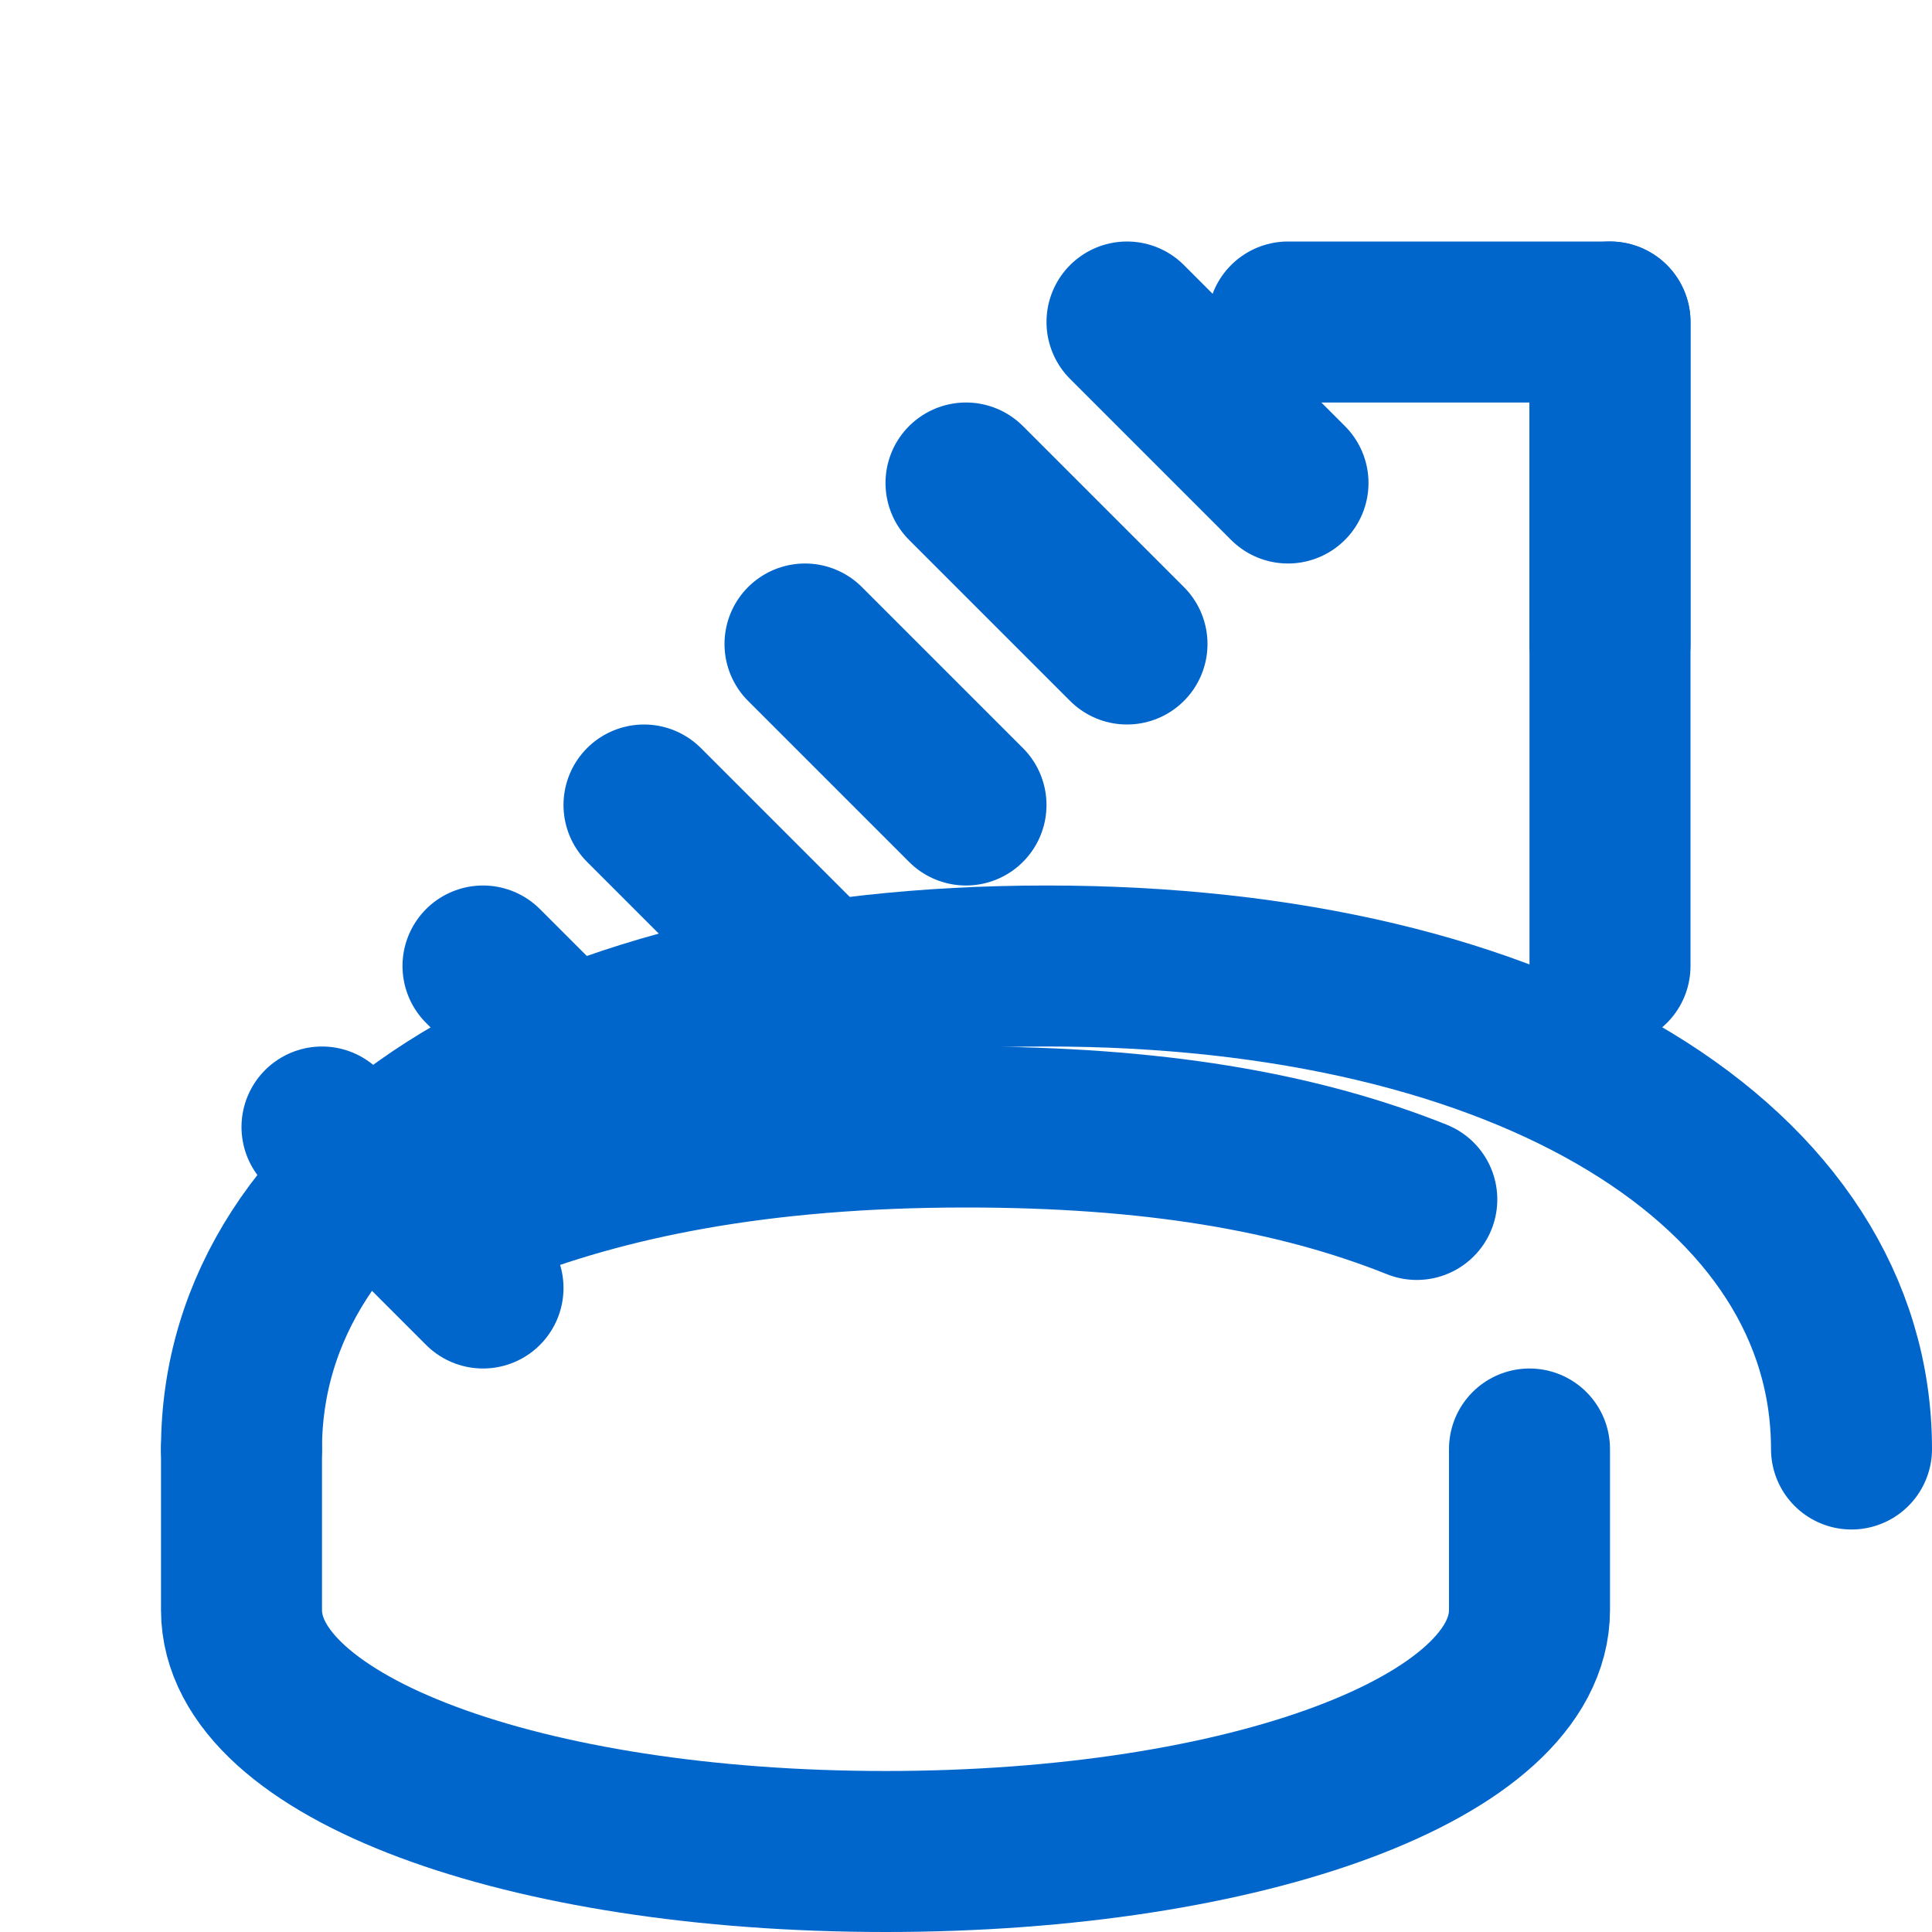
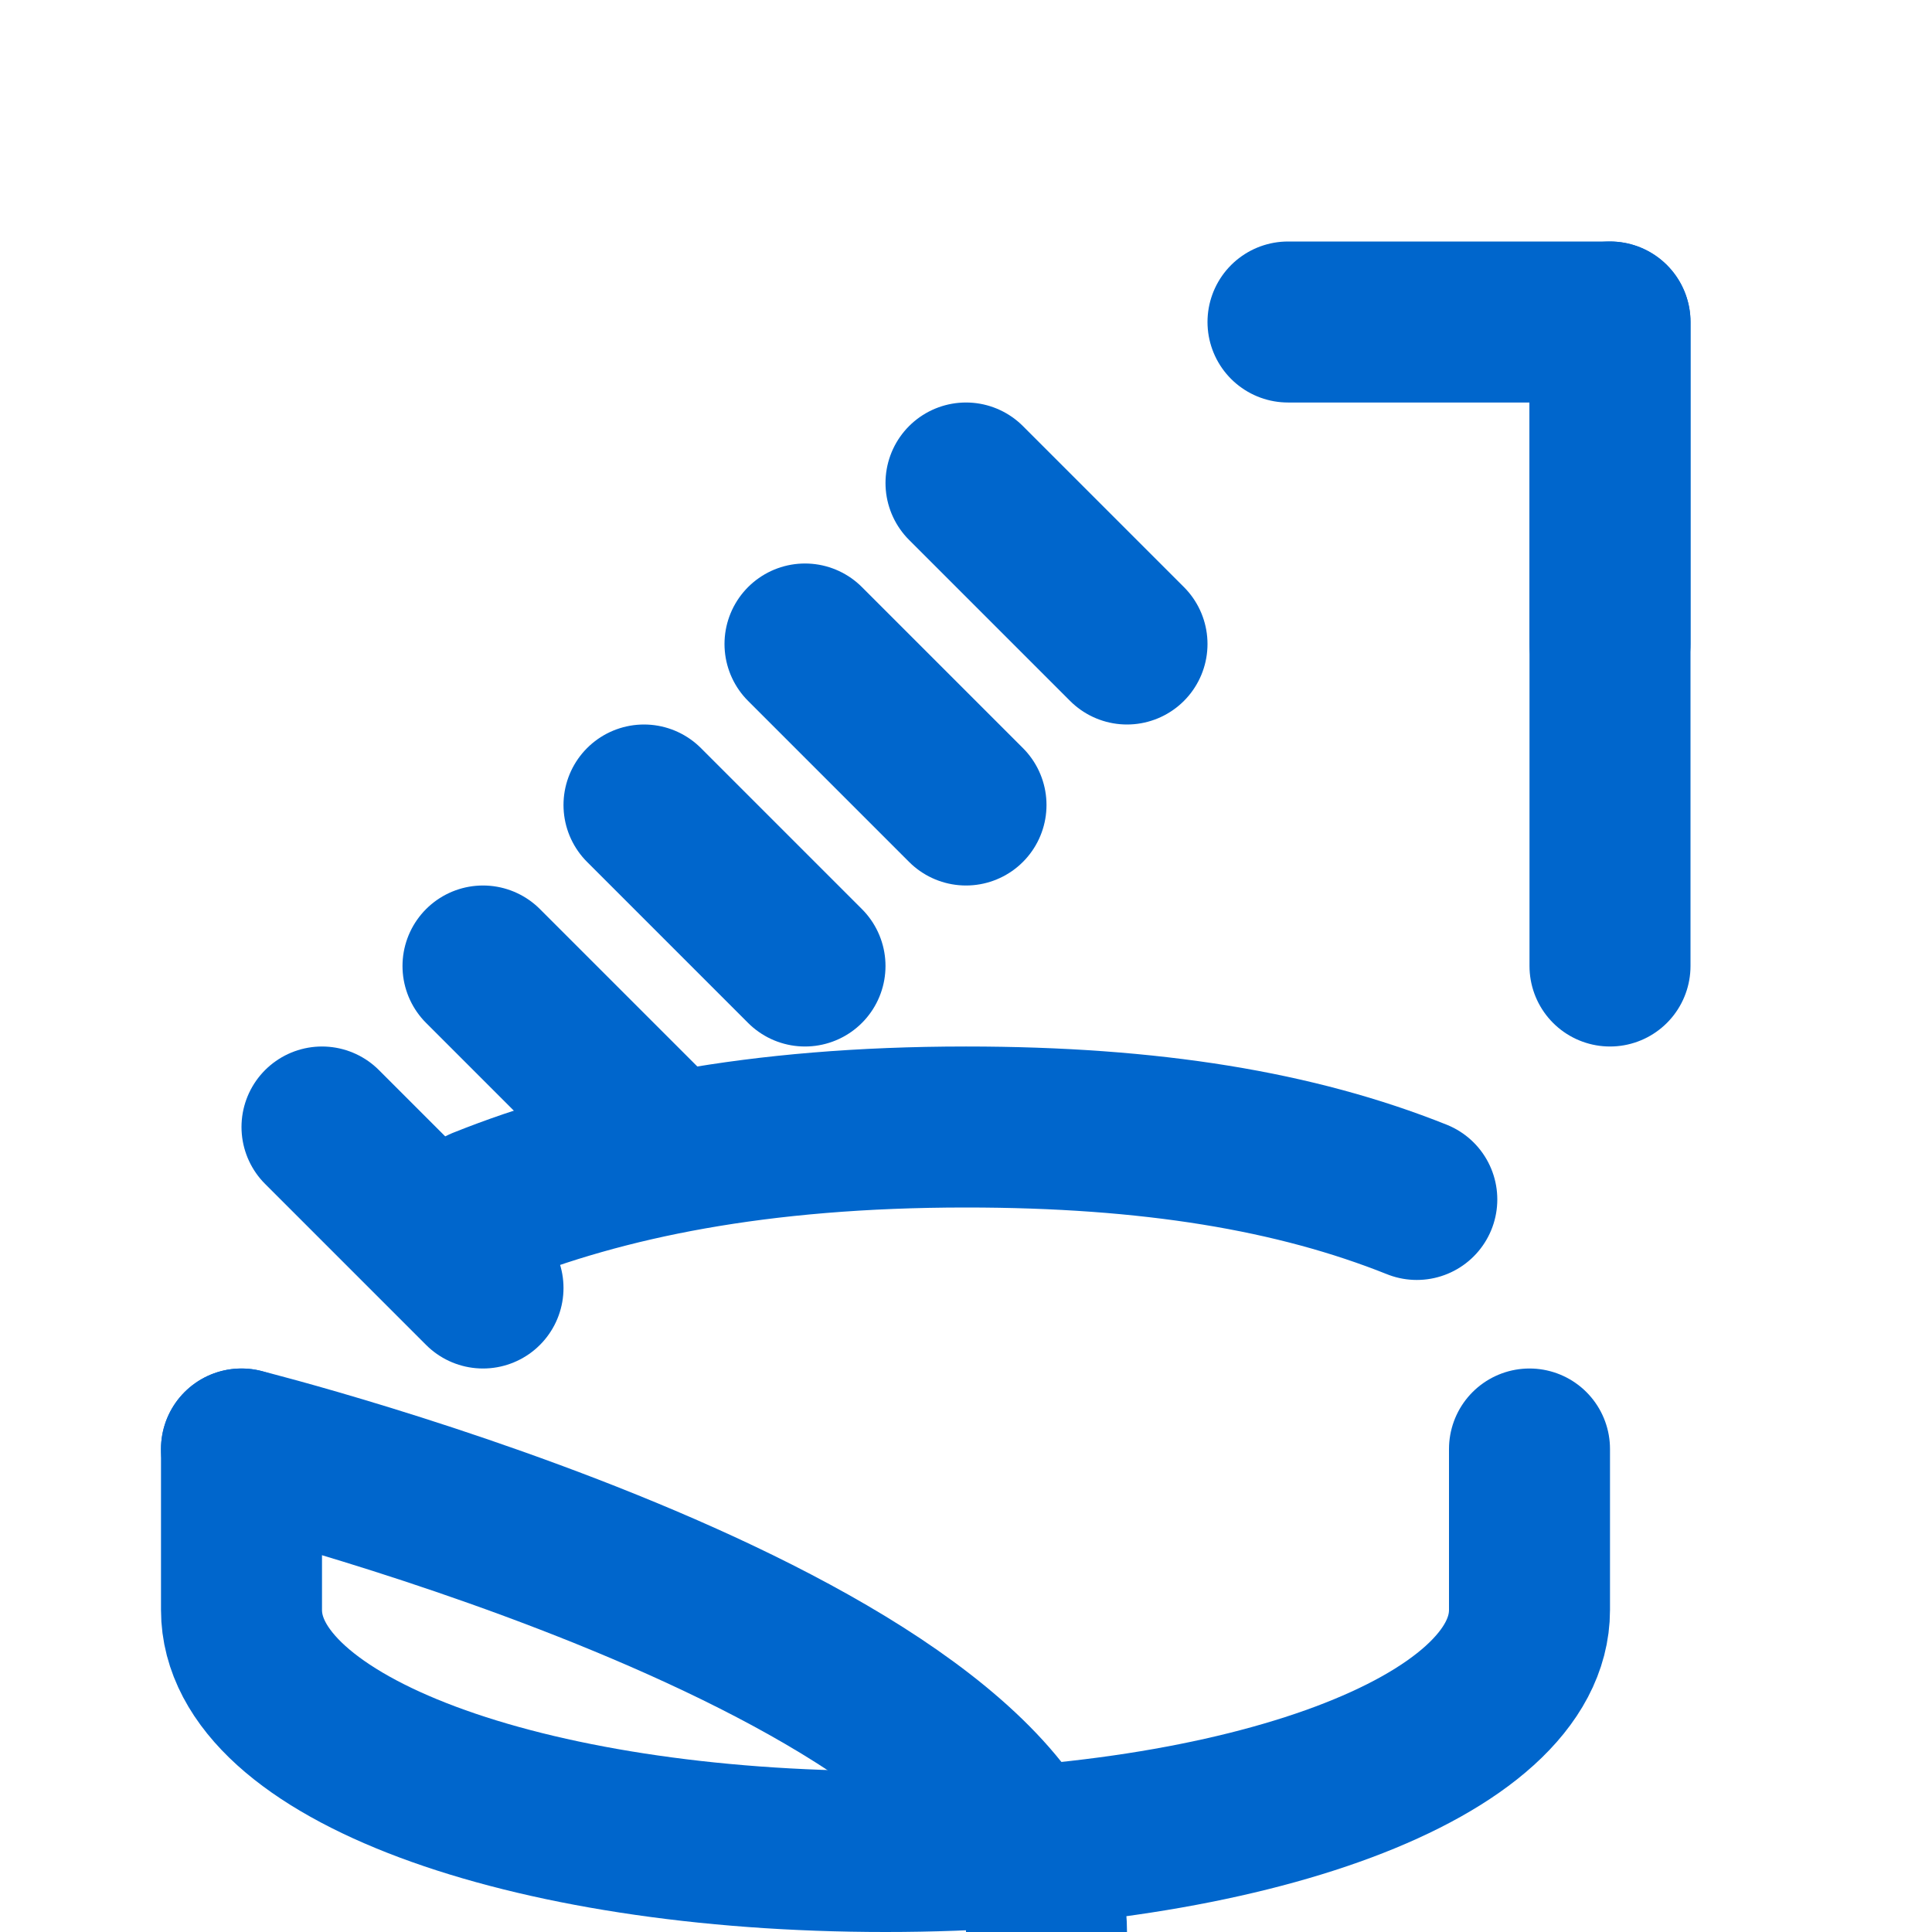
<svg xmlns="http://www.w3.org/2000/svg" viewBox="0 0 24 24" fill="none" stroke="#0066cc" stroke-width="2" stroke-linecap="round" stroke-linejoin="round">
-   <path d="M3 18c0-3.5 4-6 10-6s10 2.5 10 6" />
+   <path d="M3 18s10 2.5 10 6" />
  <path d="M3 18v2c0 1.7 3.5 3 8 3s8-1.3 8-3v-2" />
  <path d="M6 15c1.5-.6 3.4-1 6-1 2.3 0 4.1.3 5.6.9" />
-   <path d="m14 4 2 2" />
  <path d="m12 6 2 2" />
  <path d="m10 8 2 2" />
  <path d="m8 10 2 2" />
  <path d="m6 12 2 2" />
  <path d="m4 14 2 2" />
  <line x1="20" y1="4" x2="20" y2="12" />
  <polyline points="16 4 20 4 20 8" />
</svg>